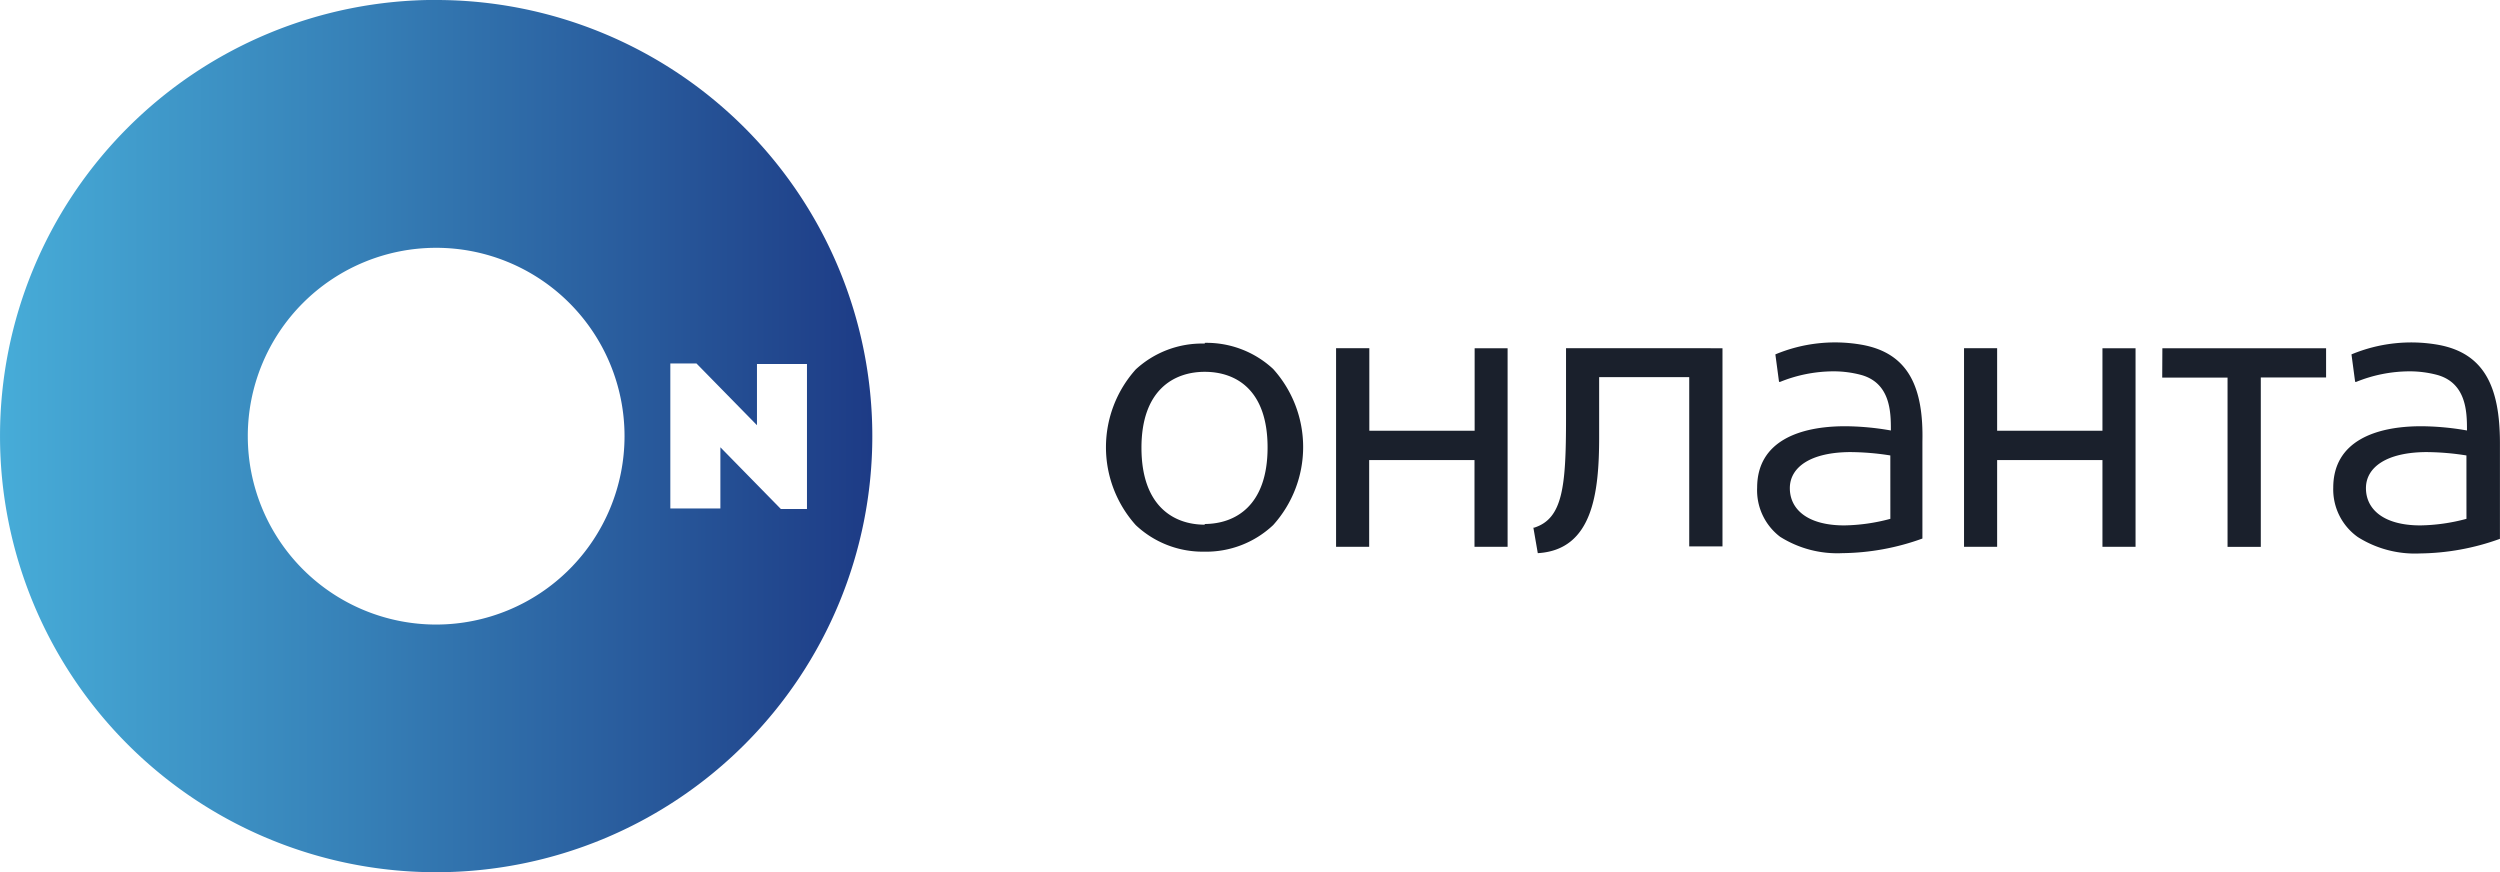
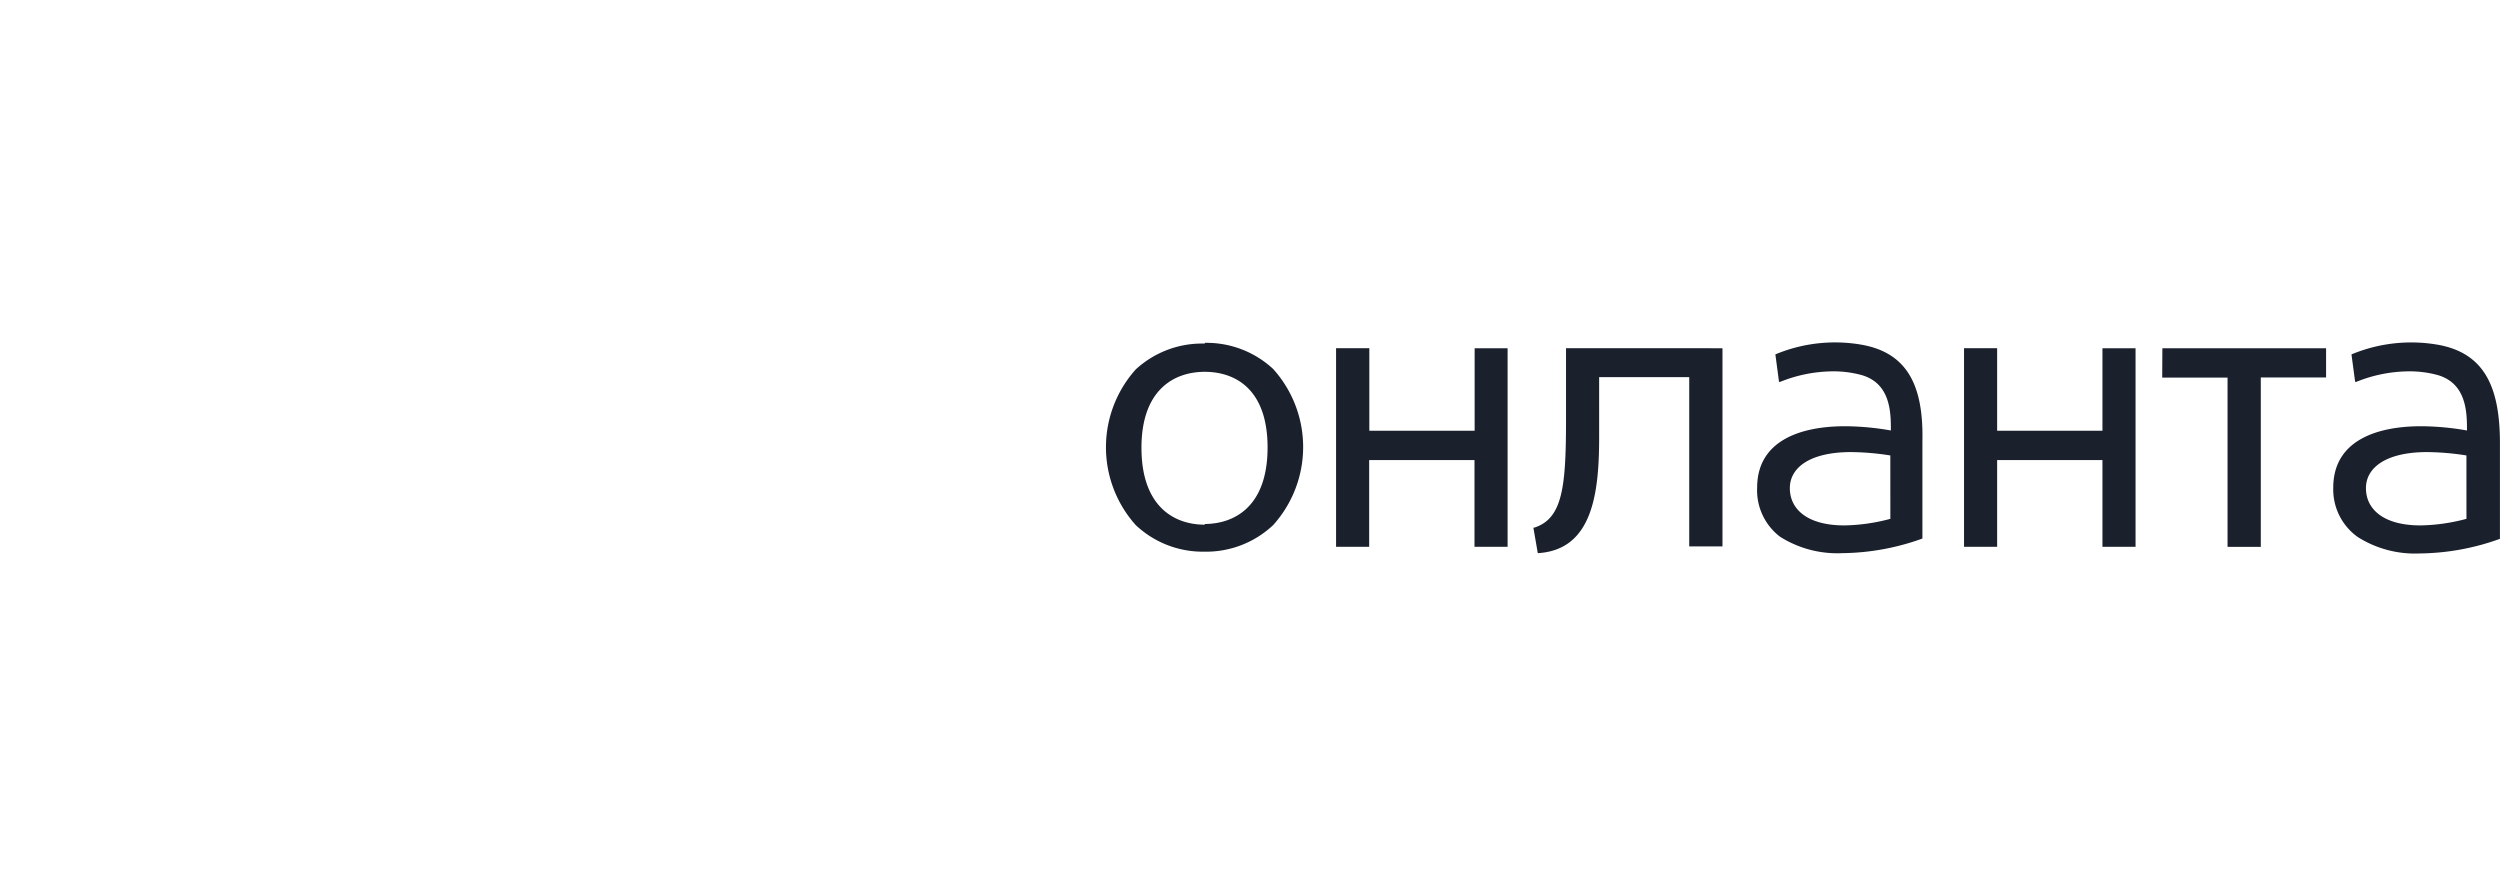
<svg xmlns="http://www.w3.org/2000/svg" width="160.495" height="56" viewBox="0 0 160.495 56">
  <defs>
    <linearGradient id="linear-gradient" x1="-0.025" y1="0.5" x2="1.194" y2="0.5" gradientUnits="objectBoundingBox">
      <stop offset="0" stop-color="#48afda" />
      <stop offset="0.359" stop-color="#3680b7" />
      <stop offset="1" stop-color="#152475" />
    </linearGradient>
  </defs>
  <g id="Layer_1" data-name="Layer 1" transform="translate(0.495 0.426)">
    <path id="Контур_2" data-name="Контур 2" d="M23.639,101.162H16.878v-5.3H14.743v12.751h2.125v-5.569H23.63v5.569h2.125V95.865H23.639Zm13.767-5.3h-7.9v4.491h0c0,4.378-.2,6.45-2.05,7.032H27.41l.282,1.631h.056c3.461-.244,3.884-3.844,3.884-7.454h0V97.721h5.783v10.866H39.55V95.865Zm26.537,5.3H57.182v-5.3H55.057v12.751h2.125v-5.569h6.761v5.569h2.125V95.865H63.943ZM67.78,97.75h4.194v10.866h2.135V97.74H78.3V95.865H67.79ZM48.493,95.64a9.929,9.929,0,0,0-5.548.619h0l.235,1.763h.075a9.192,9.192,0,0,1,3.4-.675,6.875,6.875,0,0,1,1.74.216c1.937.5,1.965,2.391,1.965,3.525v.056a17.278,17.278,0,0,0-2.943-.272c-2.887,0-5.642.938-5.642,3.947a3.746,3.746,0,0,0,1.476,3.15,6.88,6.88,0,0,0,4,1.05,15.473,15.473,0,0,0,5.134-.938h0v-6.207C52.462,98.443,51.54,96.184,48.493,95.64Zm1.834,11.176a12,12,0,0,1-2.953.422c-2.389,0-3.5-1.05-3.5-2.391s1.326-2.316,3.921-2.316a16.854,16.854,0,0,1,2.53.216ZM85.478,95.64a9.977,9.977,0,0,0-5.548.619h0l.235,1.763h.075a9.164,9.164,0,0,1,3.4-.675,6.913,6.913,0,0,1,1.74.216c1.928.5,1.965,2.391,1.965,3.525v.056a17.315,17.315,0,0,0-2.943-.272c-2.887,0-5.642.938-5.642,3.947a3.746,3.746,0,0,0,1.58,3.169,6.871,6.871,0,0,0,3.987,1.05,15.5,15.5,0,0,0,5.134-.938h0v-6.207C89.446,98.443,88.525,96.184,85.478,95.64Zm1.834,11.176a12.033,12.033,0,0,1-2.953.422c-2.389,0-3.5-1.05-3.5-2.391s1.326-2.316,3.921-2.316a16.86,16.86,0,0,1,2.53.216Zm-81-11.251a6.274,6.274,0,0,0-4.429,1.659,7.484,7.484,0,0,0,0,9.994,6.264,6.264,0,0,0,4.382,1.706,6.273,6.273,0,0,0,4.439-1.706,7.484,7.484,0,0,0,0-10.022,6.283,6.283,0,0,0-4.392-1.678Zm0,11.626c-1.984,0-4.053-1.181-4.062-4.913s2.078-4.9,4.062-4.9,4.034,1.134,4.034,4.857-2.05,4.9-4.034,4.913Z" transform="translate(70.535 -73.934)" fill="#1a202c" />
-     <path id="Контур_26328" data-name="Контур 26328" d="M58.382,31.756,54.5,27.794v3.93H51.287V22.413h1.677l3.885,3.964V22.448h3.21v9.308ZM36.254,39.175A12.093,12.093,0,1,1,48.347,27.081,12.1,12.1,0,0,1,36.254,39.175Zm0-40.1a28,28,0,1,0,28,28A28,28,0,0,0,36.254-.92Z" transform="translate(-8.748 0.494)" fill-rule="evenodd" fill="url(#linear-gradient)" />
  </g>
</svg>